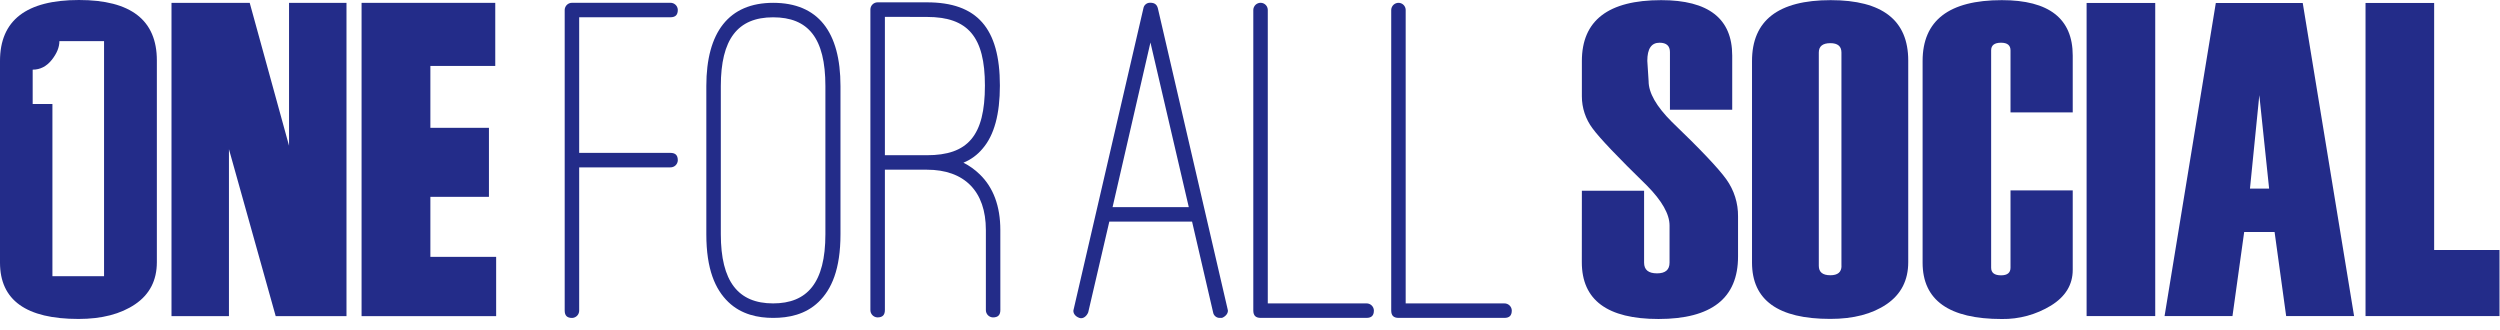
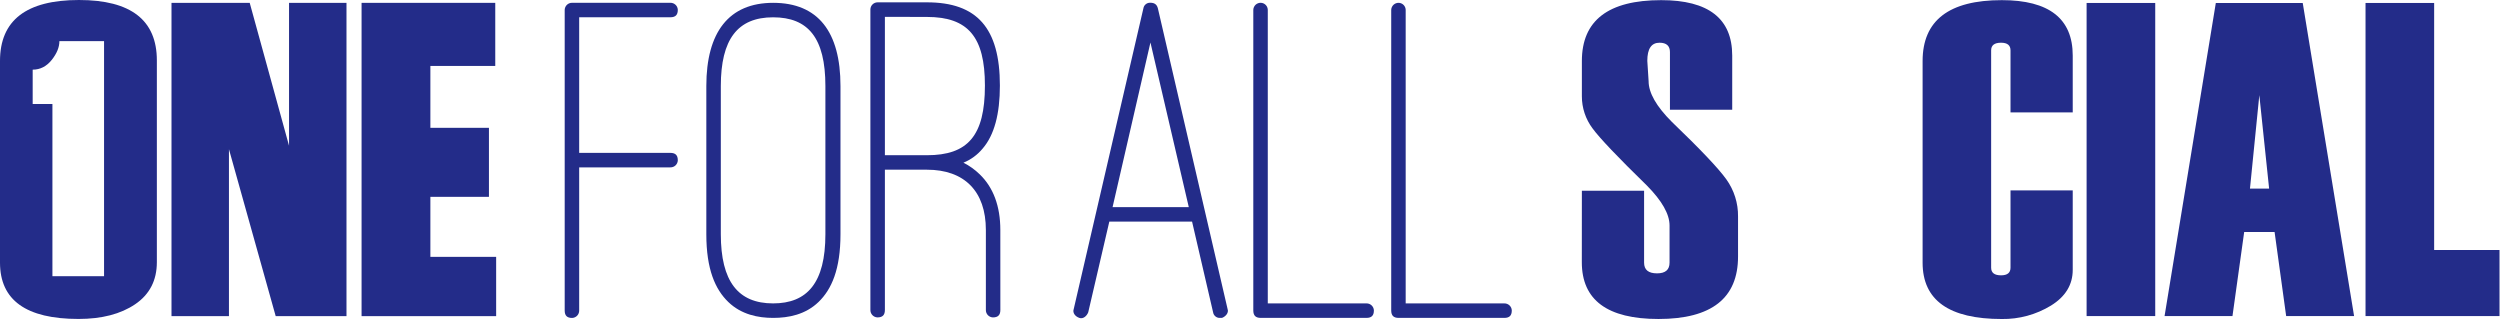
<svg xmlns="http://www.w3.org/2000/svg" width="250" height="33" viewBox="0 0 250 33" fill="none">
  <path d="M57.918 15.288H67.032C67.547 15.288 67.781 15.521 67.781 16.036C67.774 16.228 67.691 16.409 67.551 16.541C67.411 16.672 67.224 16.742 67.032 16.737H57.918V31.046C57.922 31.238 57.851 31.424 57.72 31.564C57.589 31.704 57.407 31.787 57.215 31.794C56.702 31.794 56.469 31.559 56.469 31.046V0.981C56.476 0.789 56.559 0.608 56.698 0.477C56.838 0.346 57.024 0.275 57.215 0.28H67.032C67.224 0.274 67.411 0.345 67.551 0.476C67.691 0.607 67.774 0.789 67.781 0.981C67.781 1.495 67.547 1.727 67.032 1.727H57.918V15.288Z" fill="#232C89" />
  <path d="M70.633 8.603C70.633 3.228 72.876 0.283 77.317 0.283C81.804 0.283 84.048 3.18 84.048 8.603V23.422C84.048 26.927 83.161 28.938 81.852 30.2C80.543 31.461 78.86 31.79 77.317 31.79C75.822 31.79 74.139 31.463 72.831 30.2C71.522 28.937 70.633 26.932 70.633 23.422V8.603ZM72.082 23.422C72.082 28.143 73.811 30.34 77.311 30.34C80.723 30.34 82.54 28.283 82.54 23.422V8.603C82.54 3.788 80.811 1.731 77.311 1.731C73.759 1.731 72.082 3.929 72.082 8.603V23.422Z" fill="#232C89" />
  <path d="M100.036 30.993C100.036 31.507 99.801 31.741 99.288 31.741C99.096 31.734 98.915 31.651 98.783 31.511C98.652 31.371 98.582 31.184 98.587 30.993V22.999C98.587 19.12 96.436 16.97 92.696 16.97H88.489V30.993C88.489 31.507 88.255 31.741 87.74 31.741C87.549 31.733 87.368 31.65 87.236 31.51C87.105 31.37 87.034 31.184 87.039 30.993V0.935C87.044 0.75 87.12 0.574 87.251 0.443C87.383 0.312 87.56 0.238 87.745 0.234H92.696C97.698 0.234 99.989 2.805 99.989 8.555C99.989 11.406 99.428 13.511 98.258 14.865C97.745 15.484 97.087 15.966 96.342 16.269C96.943 16.572 97.494 16.966 97.976 17.437C99.33 18.744 100.033 20.615 100.033 22.993L100.036 30.993ZM88.489 1.684V15.522H92.696C96.763 15.522 98.492 13.605 98.492 8.556C98.492 3.695 96.809 1.694 92.696 1.694L88.489 1.684Z" fill="#232C89" />
  <path d="M122.758 30.901C122.899 31.275 122.571 31.649 122.196 31.79H122.01C121.844 31.801 121.68 31.75 121.55 31.645C121.42 31.541 121.334 31.392 121.309 31.228L119.206 22.159H110.932L108.824 31.228C108.683 31.602 108.309 31.93 107.935 31.79C107.515 31.649 107.234 31.275 107.374 30.901L114.339 0.835C114.364 0.671 114.45 0.522 114.58 0.419C114.71 0.315 114.874 0.264 115.039 0.275C115.461 0.275 115.693 0.461 115.788 0.835L122.758 30.901ZM115.044 4.249L111.258 20.71H118.878L115.044 4.249Z" fill="#232C89" />
  <path d="M126.077 31.789C125.562 31.789 125.33 31.554 125.33 31.041V0.981C125.337 0.789 125.42 0.608 125.559 0.477C125.699 0.346 125.885 0.275 126.077 0.28C126.261 0.284 126.437 0.359 126.567 0.49C126.698 0.62 126.773 0.796 126.778 0.981V30.34H136.642C136.834 30.335 137.02 30.406 137.159 30.537C137.299 30.668 137.382 30.849 137.389 31.041C137.389 31.554 137.155 31.789 136.642 31.789H126.077Z" fill="#232C89" />
  <path d="M139.869 31.79C139.356 31.79 139.122 31.555 139.122 31.042V0.981C139.13 0.79 139.213 0.61 139.353 0.479C139.492 0.349 139.678 0.279 139.869 0.283C140.052 0.288 140.227 0.363 140.357 0.493C140.487 0.623 140.563 0.798 140.568 0.981V30.341H150.431C150.623 30.336 150.809 30.407 150.949 30.538C151.089 30.669 151.172 30.85 151.179 31.042C151.179 31.555 150.946 31.79 150.431 31.79H139.869Z" fill="#232C89" />
  <path d="M158.187 19.076H164.409V26.265C164.409 26.98 164.84 27.337 165.705 27.336C166.538 27.336 166.955 26.979 166.955 26.265V22.55C166.955 21.415 166.2 20.083 164.691 18.555C161.776 15.716 159.963 13.809 159.252 12.836C158.558 11.91 158.184 10.783 158.187 9.626V6.105C158.187 2.044 160.83 0.014 166.118 0.014C170.853 0.014 173.221 1.862 173.222 5.559V10.975H166.994V5.21C166.994 4.586 166.646 4.273 165.951 4.272C165.138 4.272 164.731 4.876 164.731 6.084L164.861 8.115C164.861 9.281 165.633 10.634 167.173 12.175C170.038 14.927 171.86 16.849 172.638 17.94C173.412 19.021 173.821 20.321 173.804 21.651V25.654C173.804 29.818 171.154 31.899 165.852 31.899C160.737 31.899 158.181 30.007 158.182 26.221L158.187 19.076Z" fill="#232C89" />
-   <path d="M175.201 26.259V6.105C175.201 2.044 177.824 0.014 183.067 0.014C188.239 0.014 190.825 2.029 190.824 6.059V26.215C190.824 28.035 190.103 29.436 188.662 30.419C187.221 31.401 185.342 31.892 183.023 31.89C177.809 31.892 175.203 30.015 175.201 26.259ZM184.144 26.586V5.254C184.144 4.629 183.775 4.316 183.035 4.316C182.265 4.316 181.879 4.629 181.881 5.254V26.586C181.881 27.212 182.265 27.525 183.035 27.525C183.778 27.525 184.151 27.212 184.151 26.586H184.144Z" fill="#232C89" />
  <path d="M207.273 11.238H201.051V5.037C201.051 4.527 200.735 4.272 200.105 4.272C199.444 4.272 199.114 4.527 199.114 5.037V26.769C199.114 27.278 199.444 27.533 200.105 27.533C200.735 27.533 201.051 27.278 201.051 26.769V19.04H207.273V26.988C207.273 28.471 206.547 29.661 205.098 30.558C203.618 31.461 201.913 31.927 200.18 31.901C194.9 31.901 192.261 30.023 192.26 26.267V6.105C192.26 2.044 194.9 0.014 200.18 0.014C204.908 0.014 207.273 1.862 207.273 5.559V11.238Z" fill="#232C89" />
  <path d="M215.523 31.607H208.66V0.297H215.523V31.607Z" fill="#232C89" />
  <path d="M235.409 31.607H228.616L227.459 23.202H224.418L223.247 31.609H216.456L221.582 0.297H230.273L235.409 31.607ZM226.912 18.862L225.932 9.517L224.997 18.862H226.912Z" fill="#232C89" />
  <path d="M249.951 31.607H236.553V0.297H243.415V25H249.951V31.607Z" fill="#232C89" />
  <path d="M28.904 14.573L24.971 0.285H17.15V31.614H22.895V14.922L27.57 31.614H34.649V0.285H28.904V14.573Z" fill="#232C89" />
  <path d="M43.038 25.686V19.684H48.894V12.782H43.038V6.594H49.526V0.285H36.157V31.614H49.615V25.686H43.038Z" fill="#232C89" />
  <path d="M7.897 0C2.632 0 0 2.032 0 6.095V26.26C0 30.018 2.618 31.897 7.855 31.895C10.181 31.895 12.068 31.405 13.515 30.425C14.961 29.444 15.685 28.041 15.686 26.216V6.046C15.686 2.015 13.09 0 7.897 0ZM10.405 27.622H5.242V10.397H3.268V6.966C4.017 6.966 4.65 6.643 5.167 5.998C5.683 5.353 5.941 4.725 5.94 4.113H10.405V27.622Z" fill="#232C89" />
</svg>